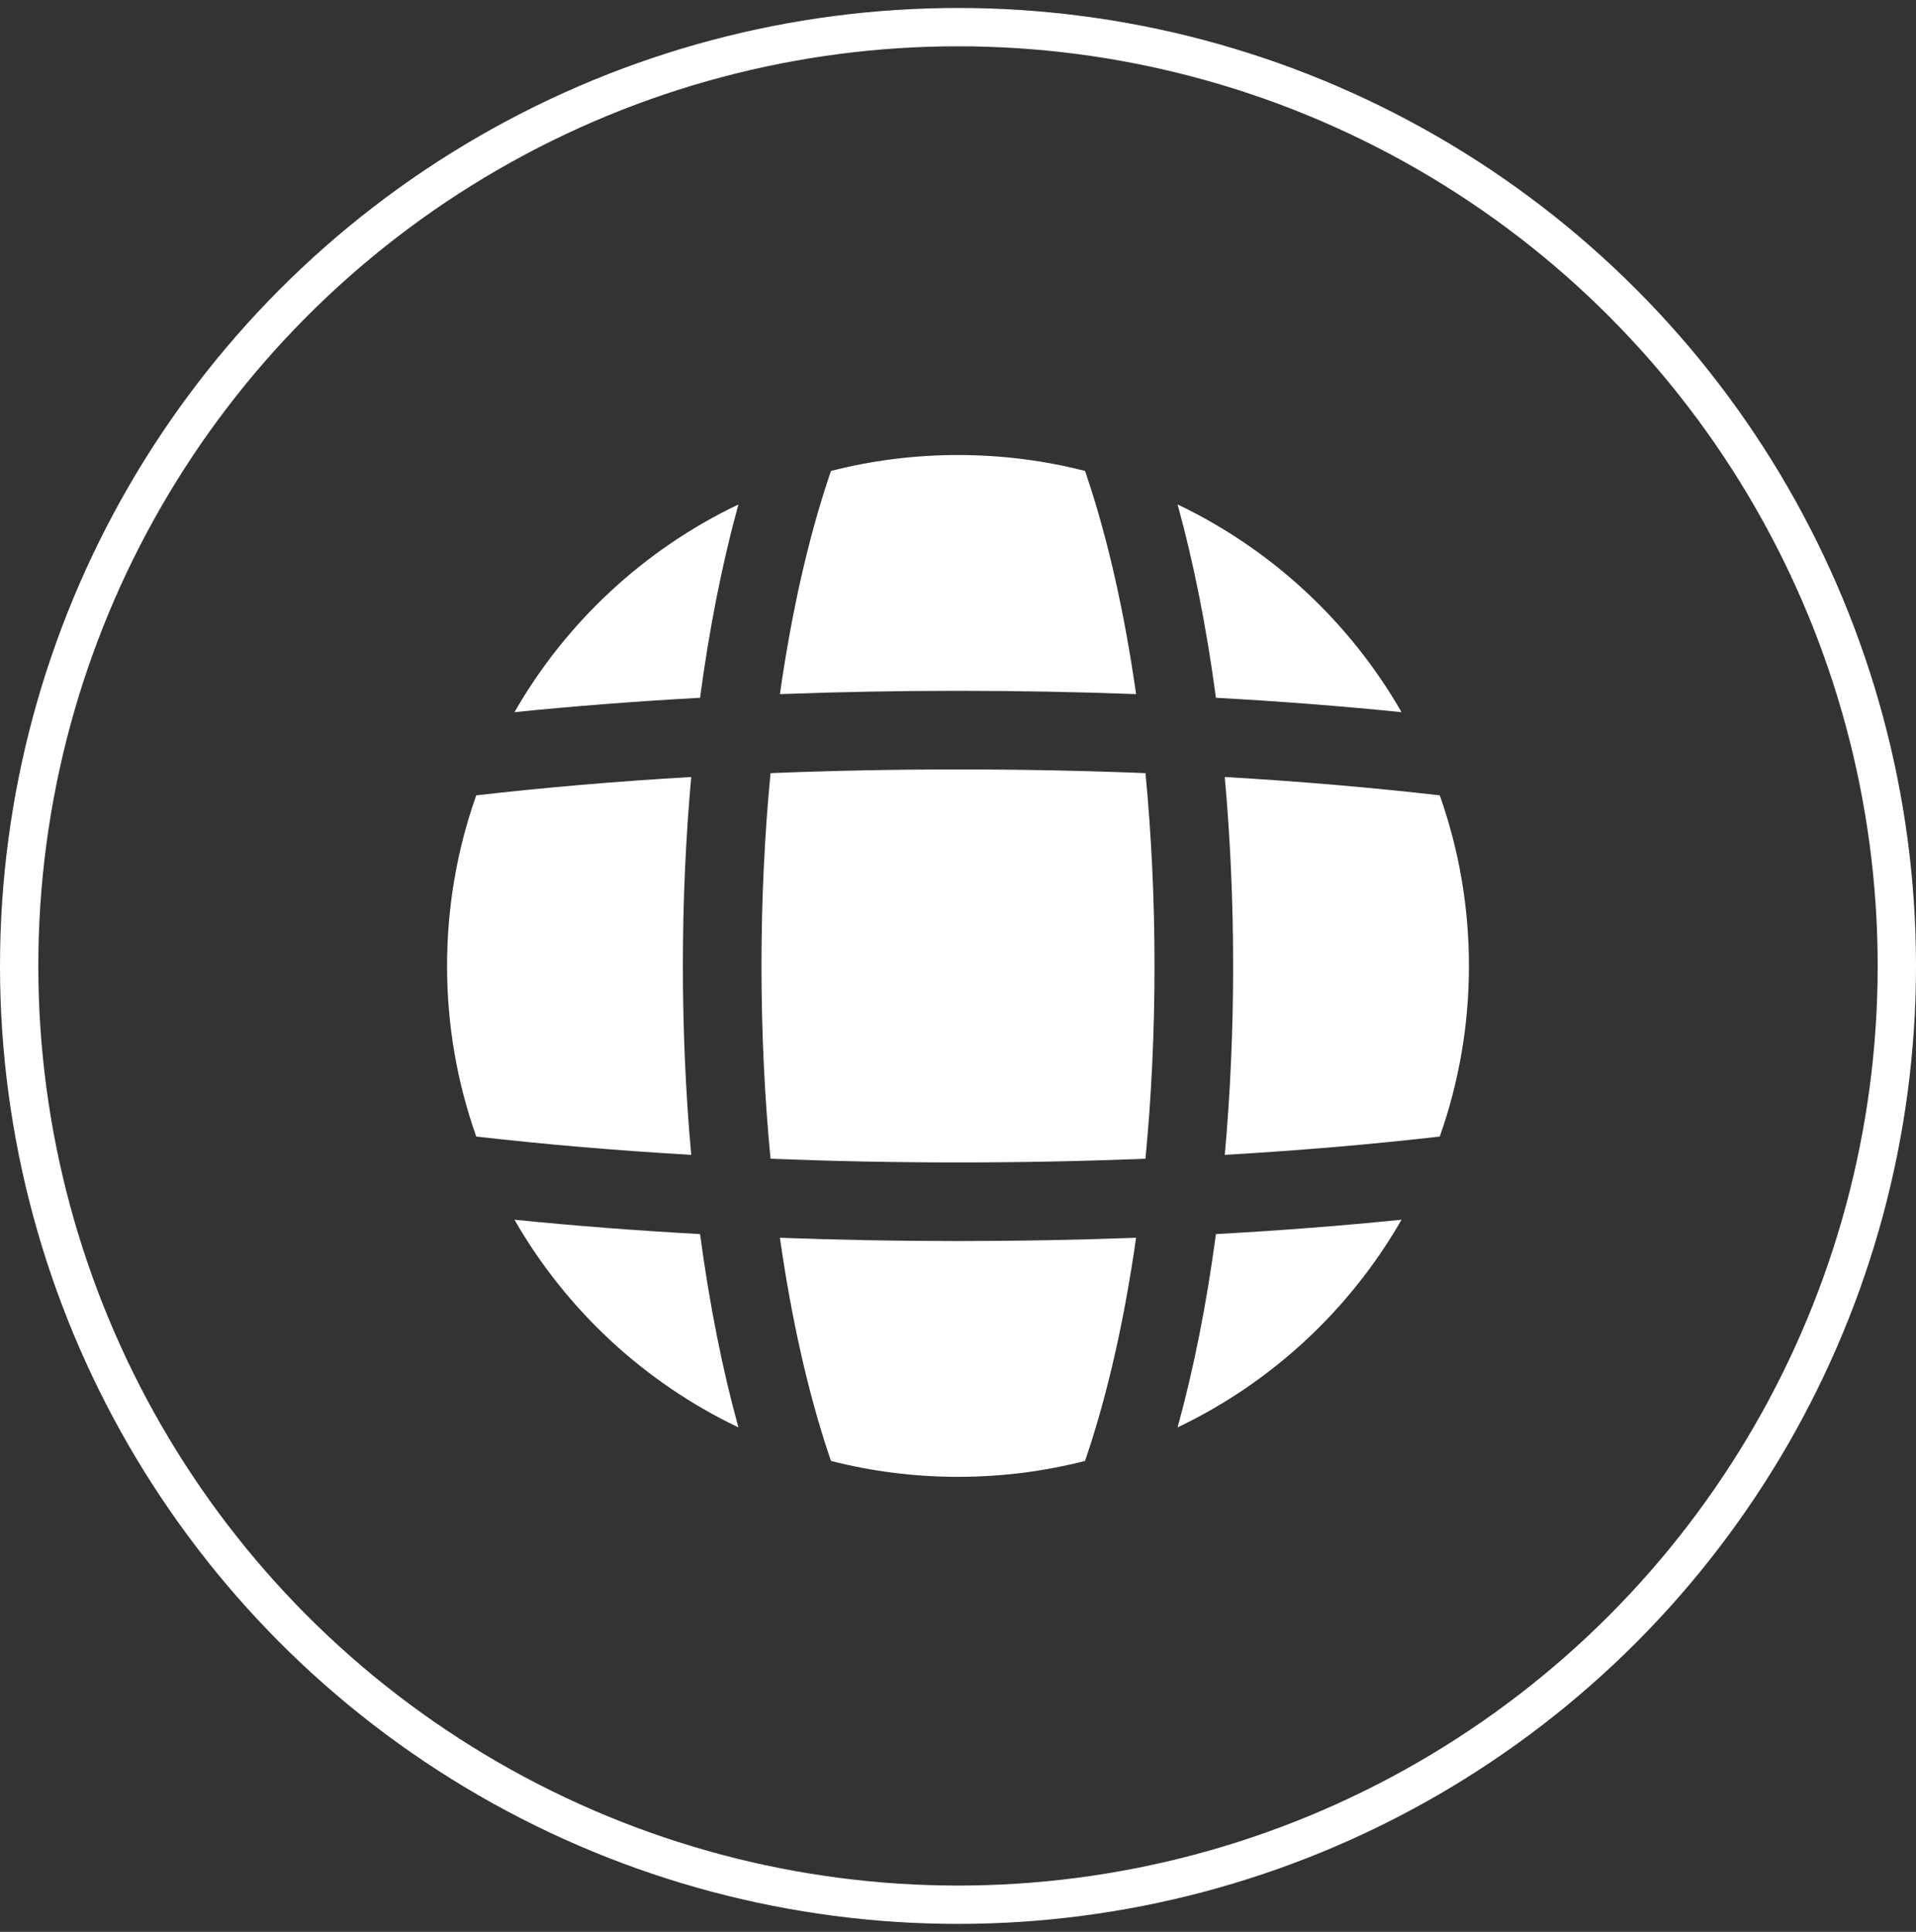
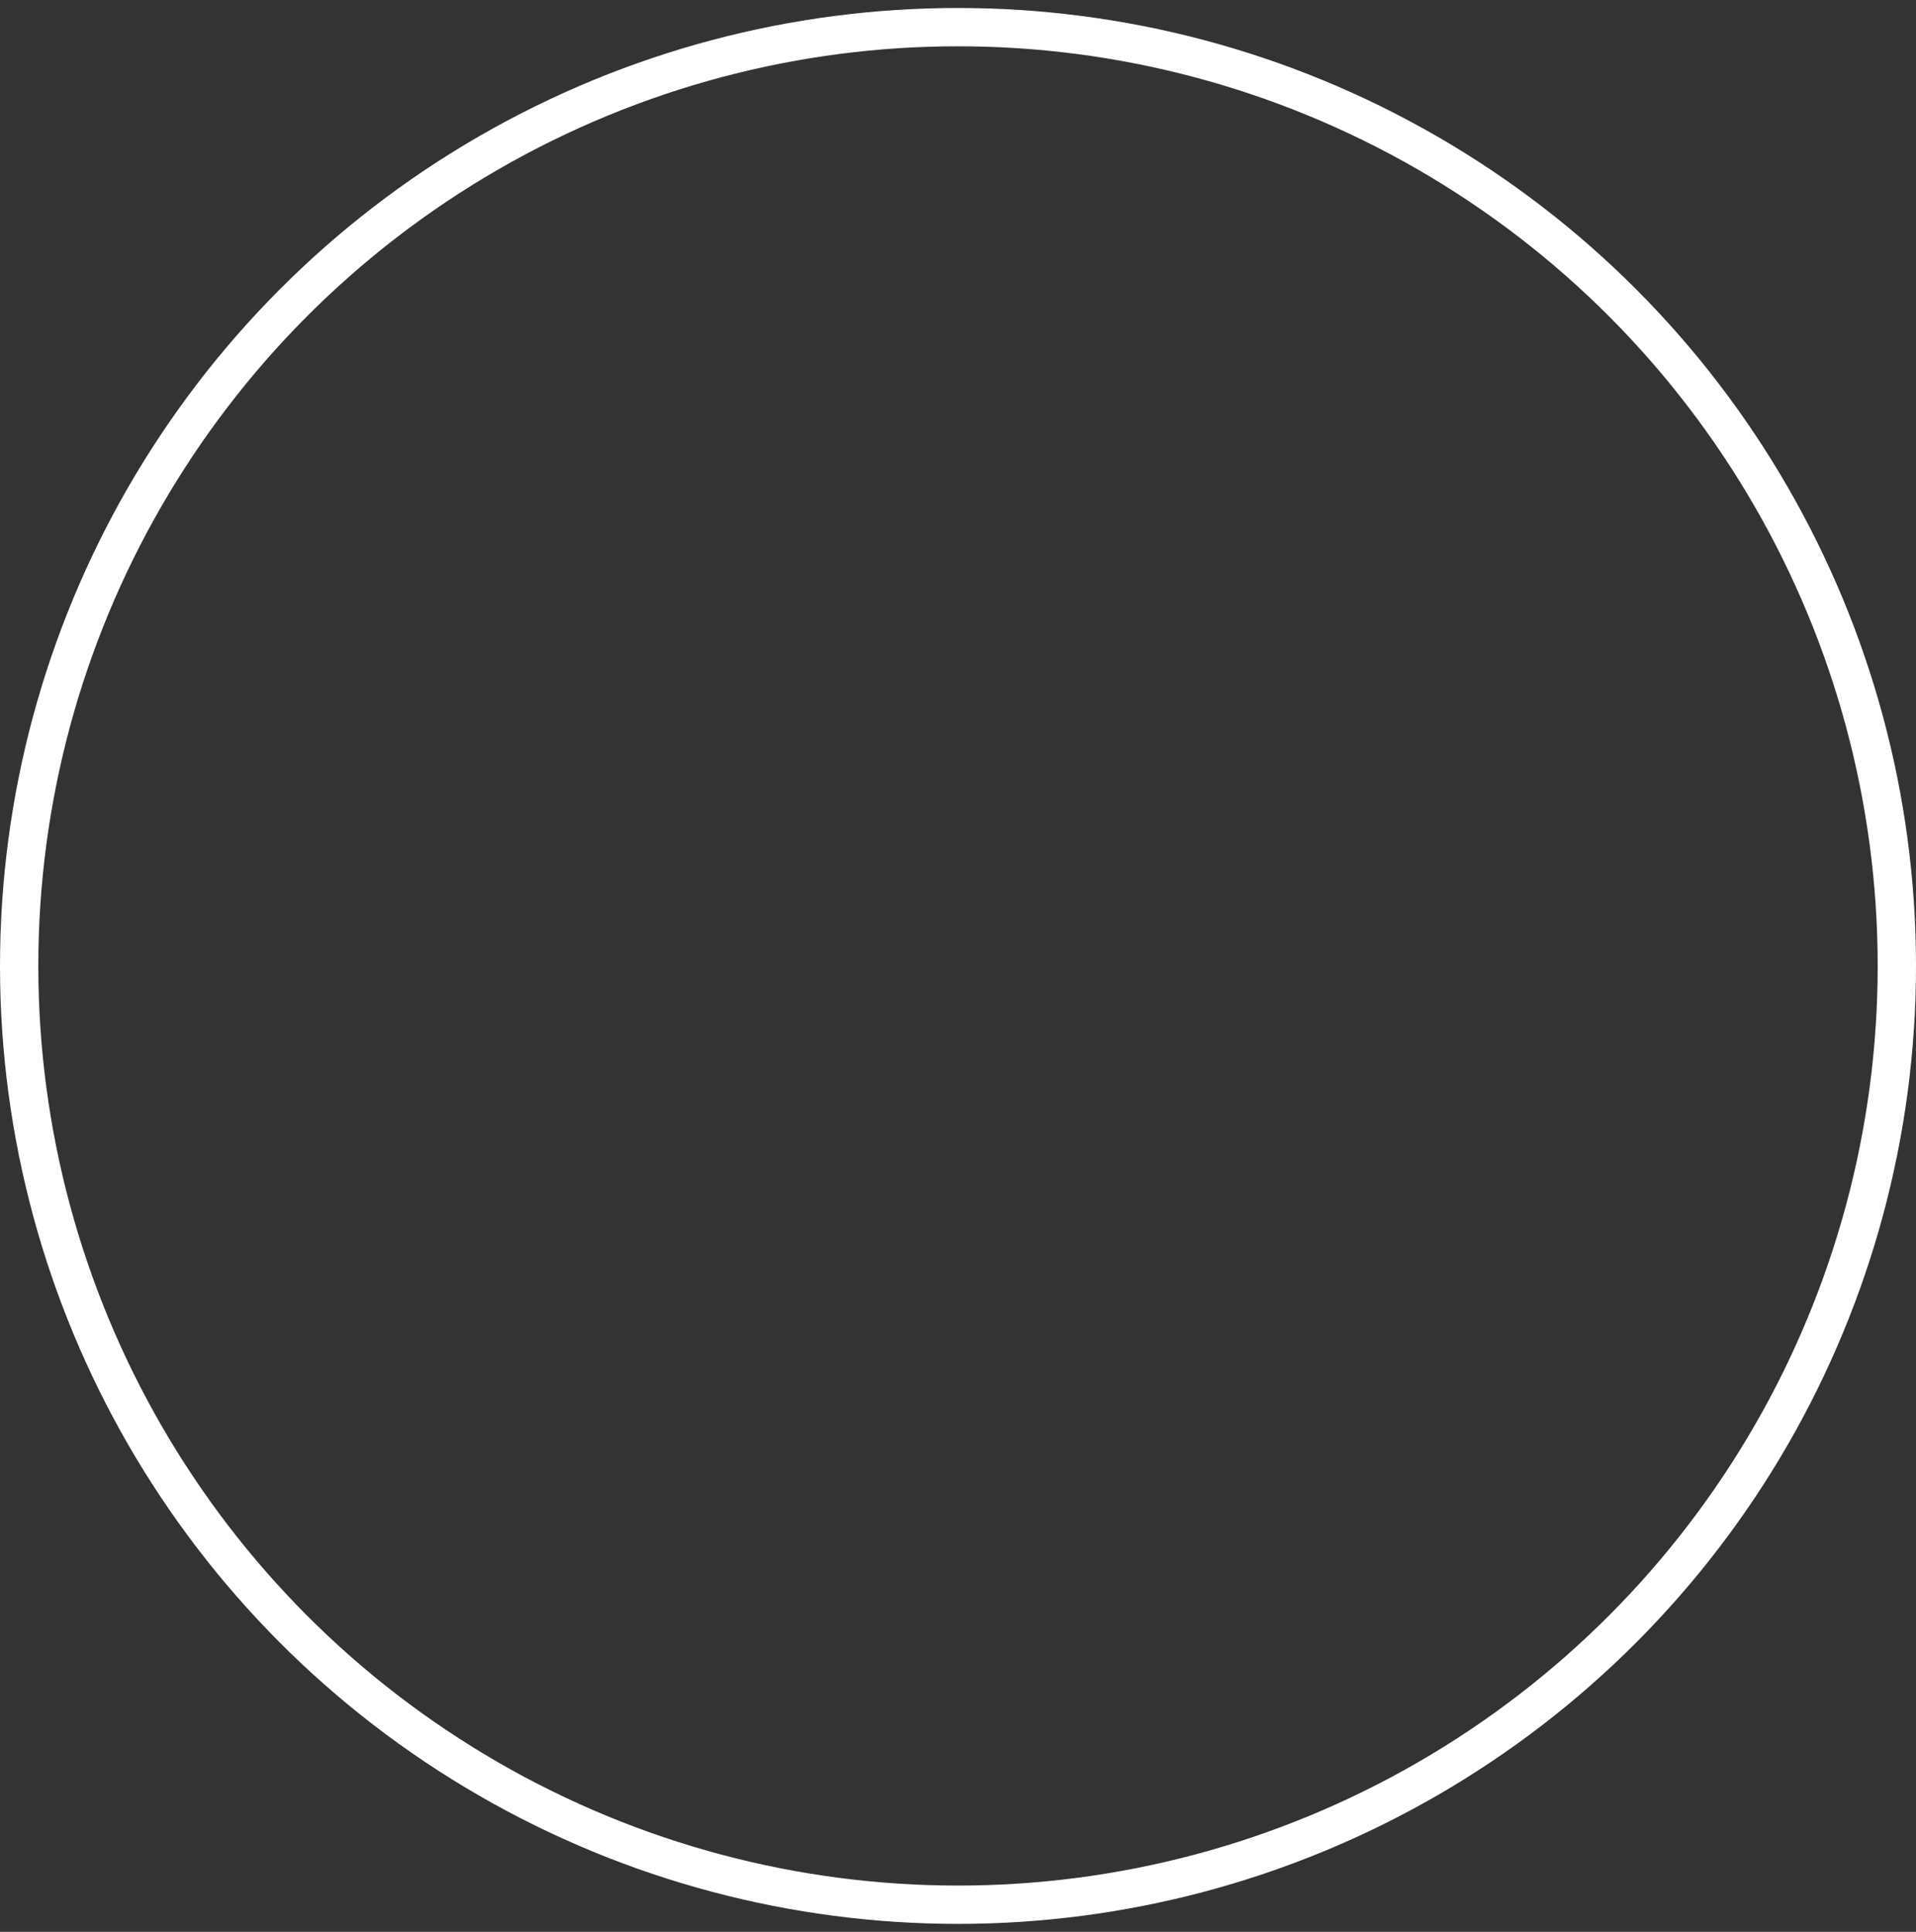
<svg xmlns="http://www.w3.org/2000/svg" width="120" height="121" viewBox="0 0 120 121" fill="none">
  <rect x="0" y="0" width="120" height="121" fill="#333333" stroke="none" />
  <circle cx="60" cy="60.5" r="58.8" stroke="white" stroke-width="2.4" />
-   <path fill-rule="evenodd" clip-rule="evenodd" d="M48.259 48.424C47.891 52.245 47.692 56.297 47.692 60.5C47.692 64.703 47.891 68.754 48.259 72.576C52.065 72.728 55.989 72.808 60 72.808C64.011 72.808 67.935 72.728 71.741 72.576C72.109 68.754 72.308 64.703 72.308 60.5C72.308 56.297 72.109 52.245 71.741 48.424C67.935 48.272 64.011 48.192 60 48.192C55.989 48.192 52.065 48.272 48.259 48.424ZM43.292 48.667C42.95 52.449 42.769 56.417 42.769 60.5C42.769 64.583 42.95 68.551 43.292 72.333C38.57 72.059 34.061 71.671 29.828 71.186C28.644 67.844 28 64.247 28 60.5C28 56.753 28.644 53.156 29.828 49.815C34.061 49.329 38.57 48.941 43.292 48.667ZM48.846 43.475C52.477 43.339 56.203 43.269 60 43.269C63.797 43.269 67.523 43.339 71.154 43.475C70.426 38.355 69.382 33.77 68.108 29.948C68.058 29.796 68.007 29.646 67.955 29.497C65.412 28.846 62.746 28.5 60 28.5C57.254 28.5 54.588 28.846 52.045 29.497C51.993 29.646 51.942 29.796 51.892 29.948C50.618 33.77 49.574 38.355 48.846 43.475ZM76.708 48.667C77.05 52.449 77.231 56.417 77.231 60.5C77.231 64.583 77.05 68.551 76.708 72.333C81.43 72.059 85.939 71.671 90.173 71.186C91.356 67.844 92 64.247 92 60.5C92 56.753 91.356 53.156 90.173 49.815C85.939 49.329 81.43 48.941 76.708 48.667ZM87.779 44.605C84.068 44.229 80.181 43.926 76.155 43.705C75.567 39.305 74.754 35.227 73.752 31.597C79.647 34.407 84.546 38.967 87.779 44.605ZM87.779 76.395C84.068 76.771 80.181 77.074 76.155 77.295C75.567 81.695 74.754 85.773 73.752 89.403C79.647 86.593 84.546 82.033 87.779 76.395ZM71.154 77.525C67.523 77.661 63.797 77.731 60 77.731C56.203 77.731 52.477 77.661 48.846 77.525C49.574 82.645 50.618 87.229 51.892 91.052C51.942 91.204 51.993 91.354 52.045 91.503C54.588 92.154 57.254 92.5 60 92.5C62.746 92.5 65.412 92.154 67.955 91.503C68.007 91.354 68.058 91.204 68.108 91.052C69.382 87.229 70.426 82.645 71.154 77.525ZM43.845 77.295C39.819 77.074 35.932 76.771 32.221 76.395C35.454 82.033 40.354 86.593 46.248 89.403C45.246 85.773 44.432 81.695 43.845 77.295ZM43.845 43.705C39.819 43.926 35.932 44.229 32.221 44.605C35.454 38.967 40.354 34.407 46.248 31.597C45.246 35.227 44.432 39.305 43.845 43.705Z" fill="white" />
</svg>